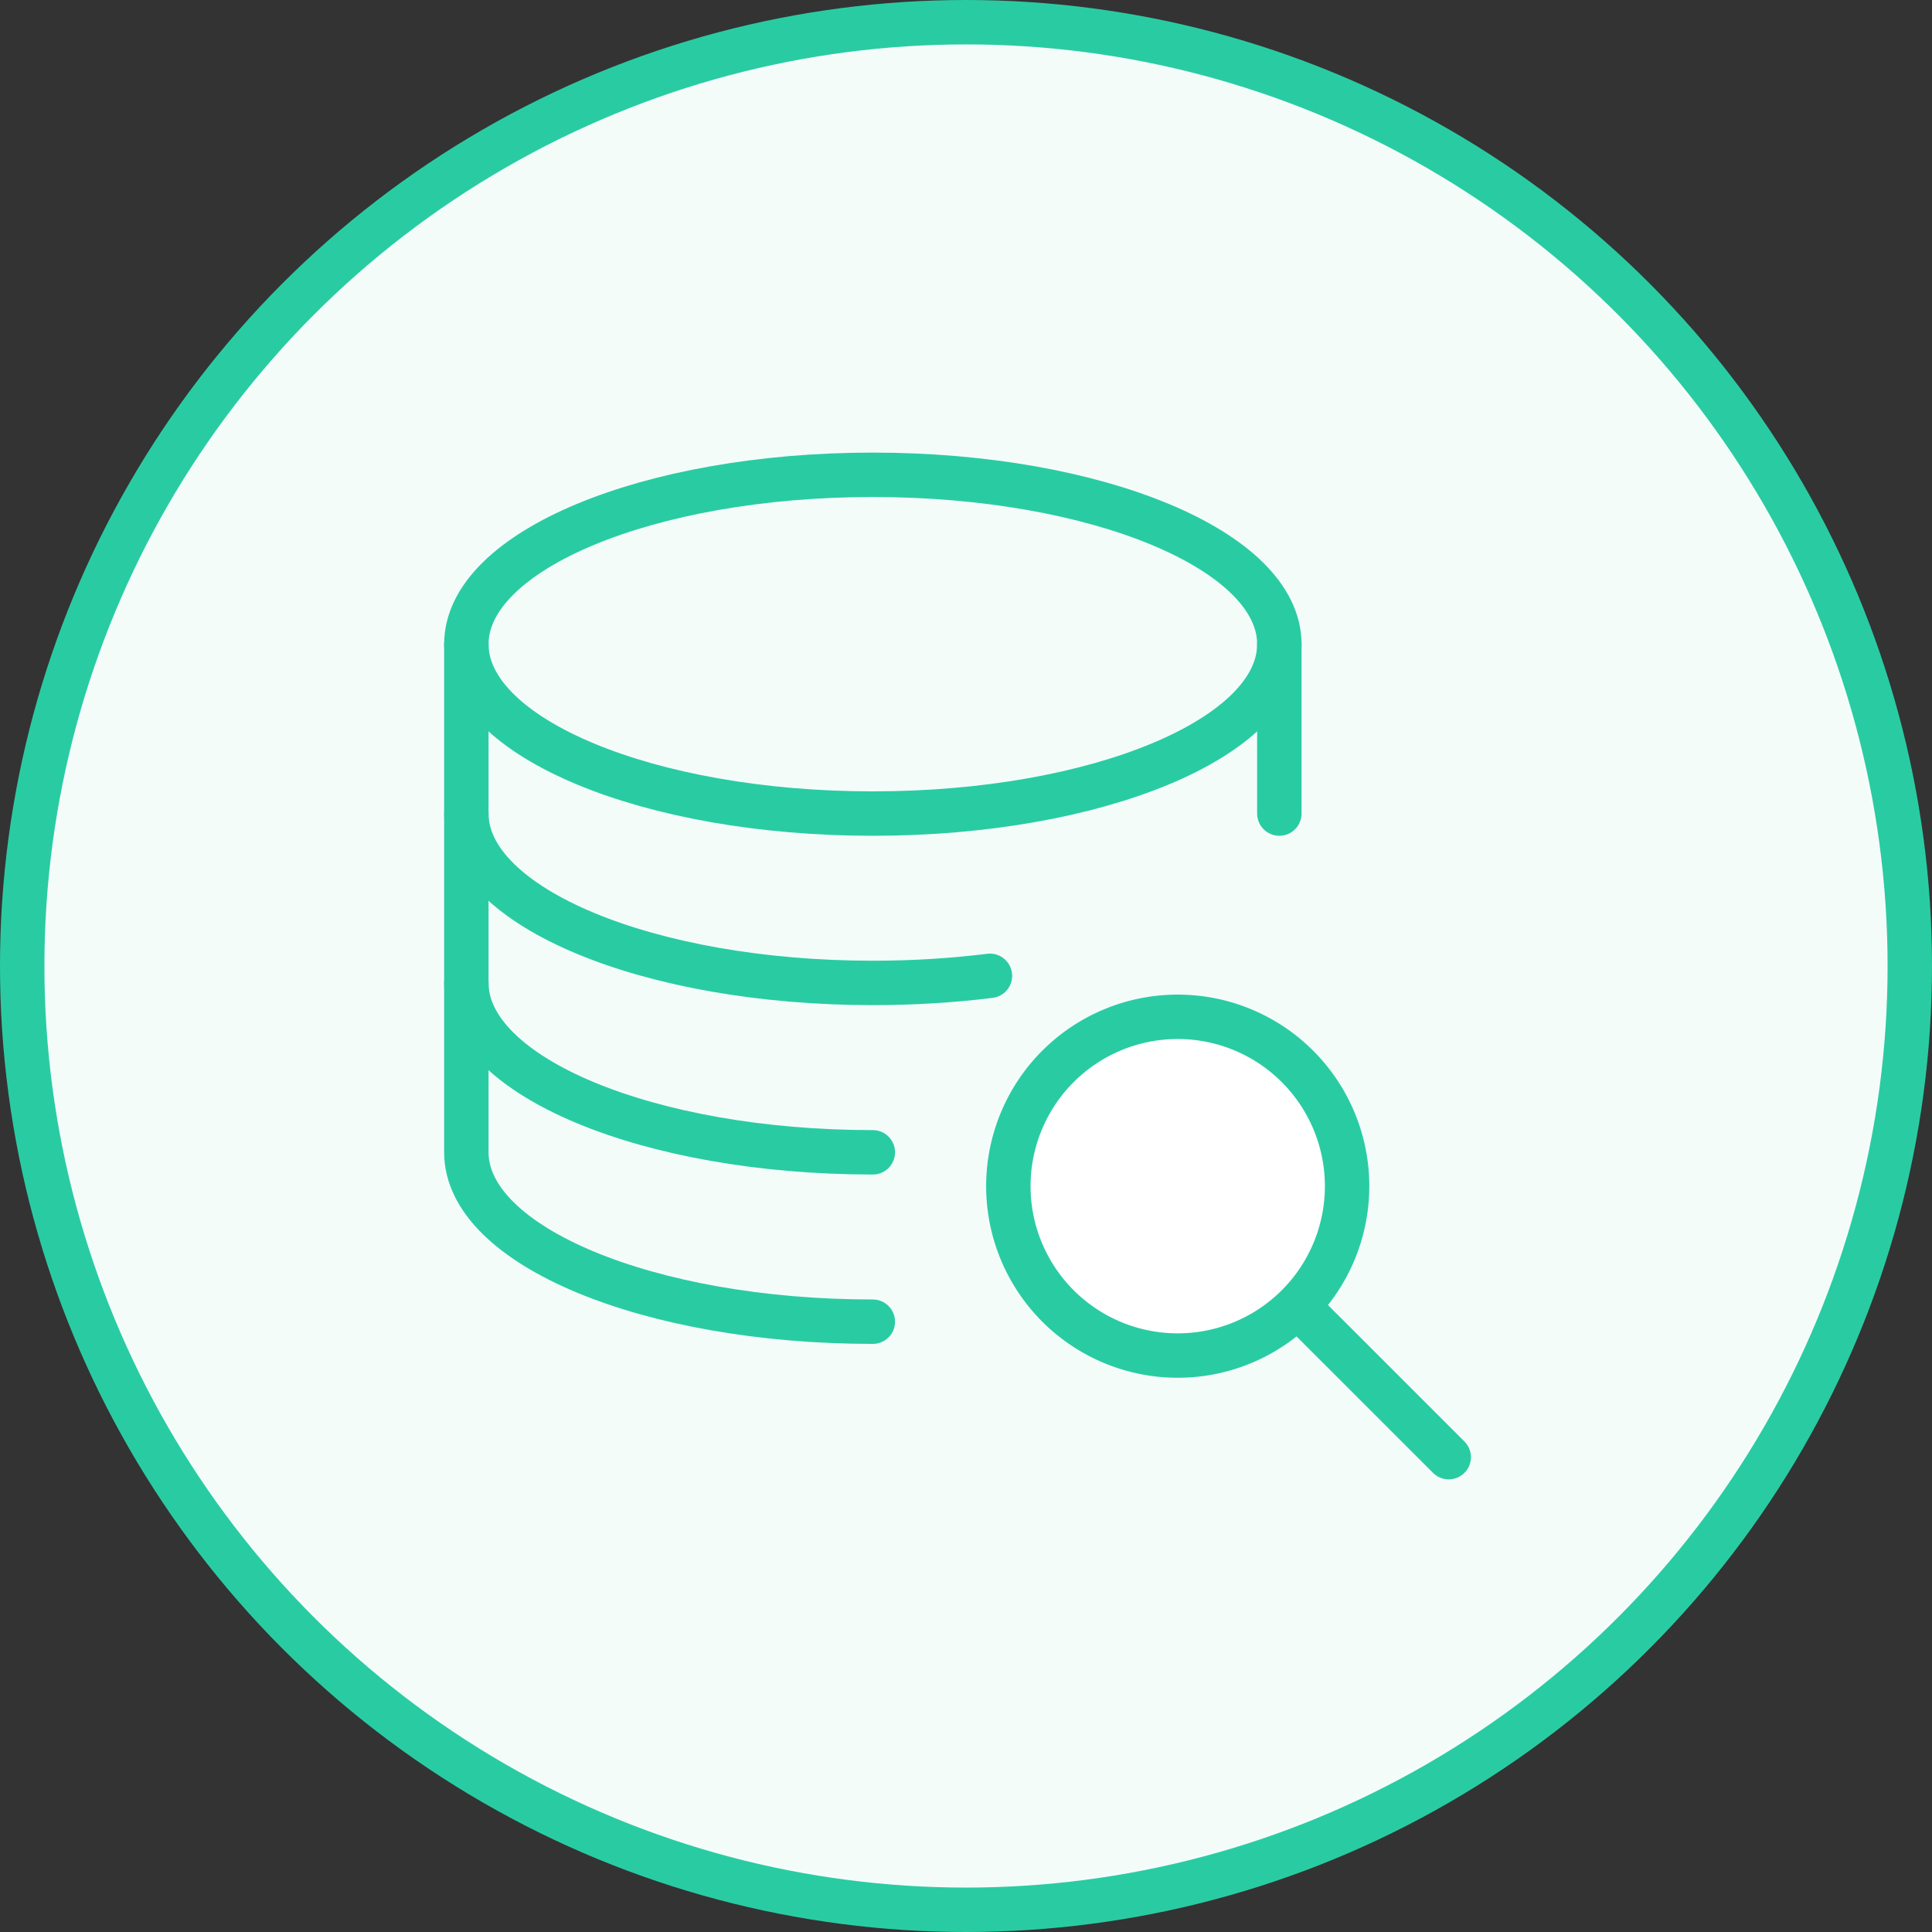
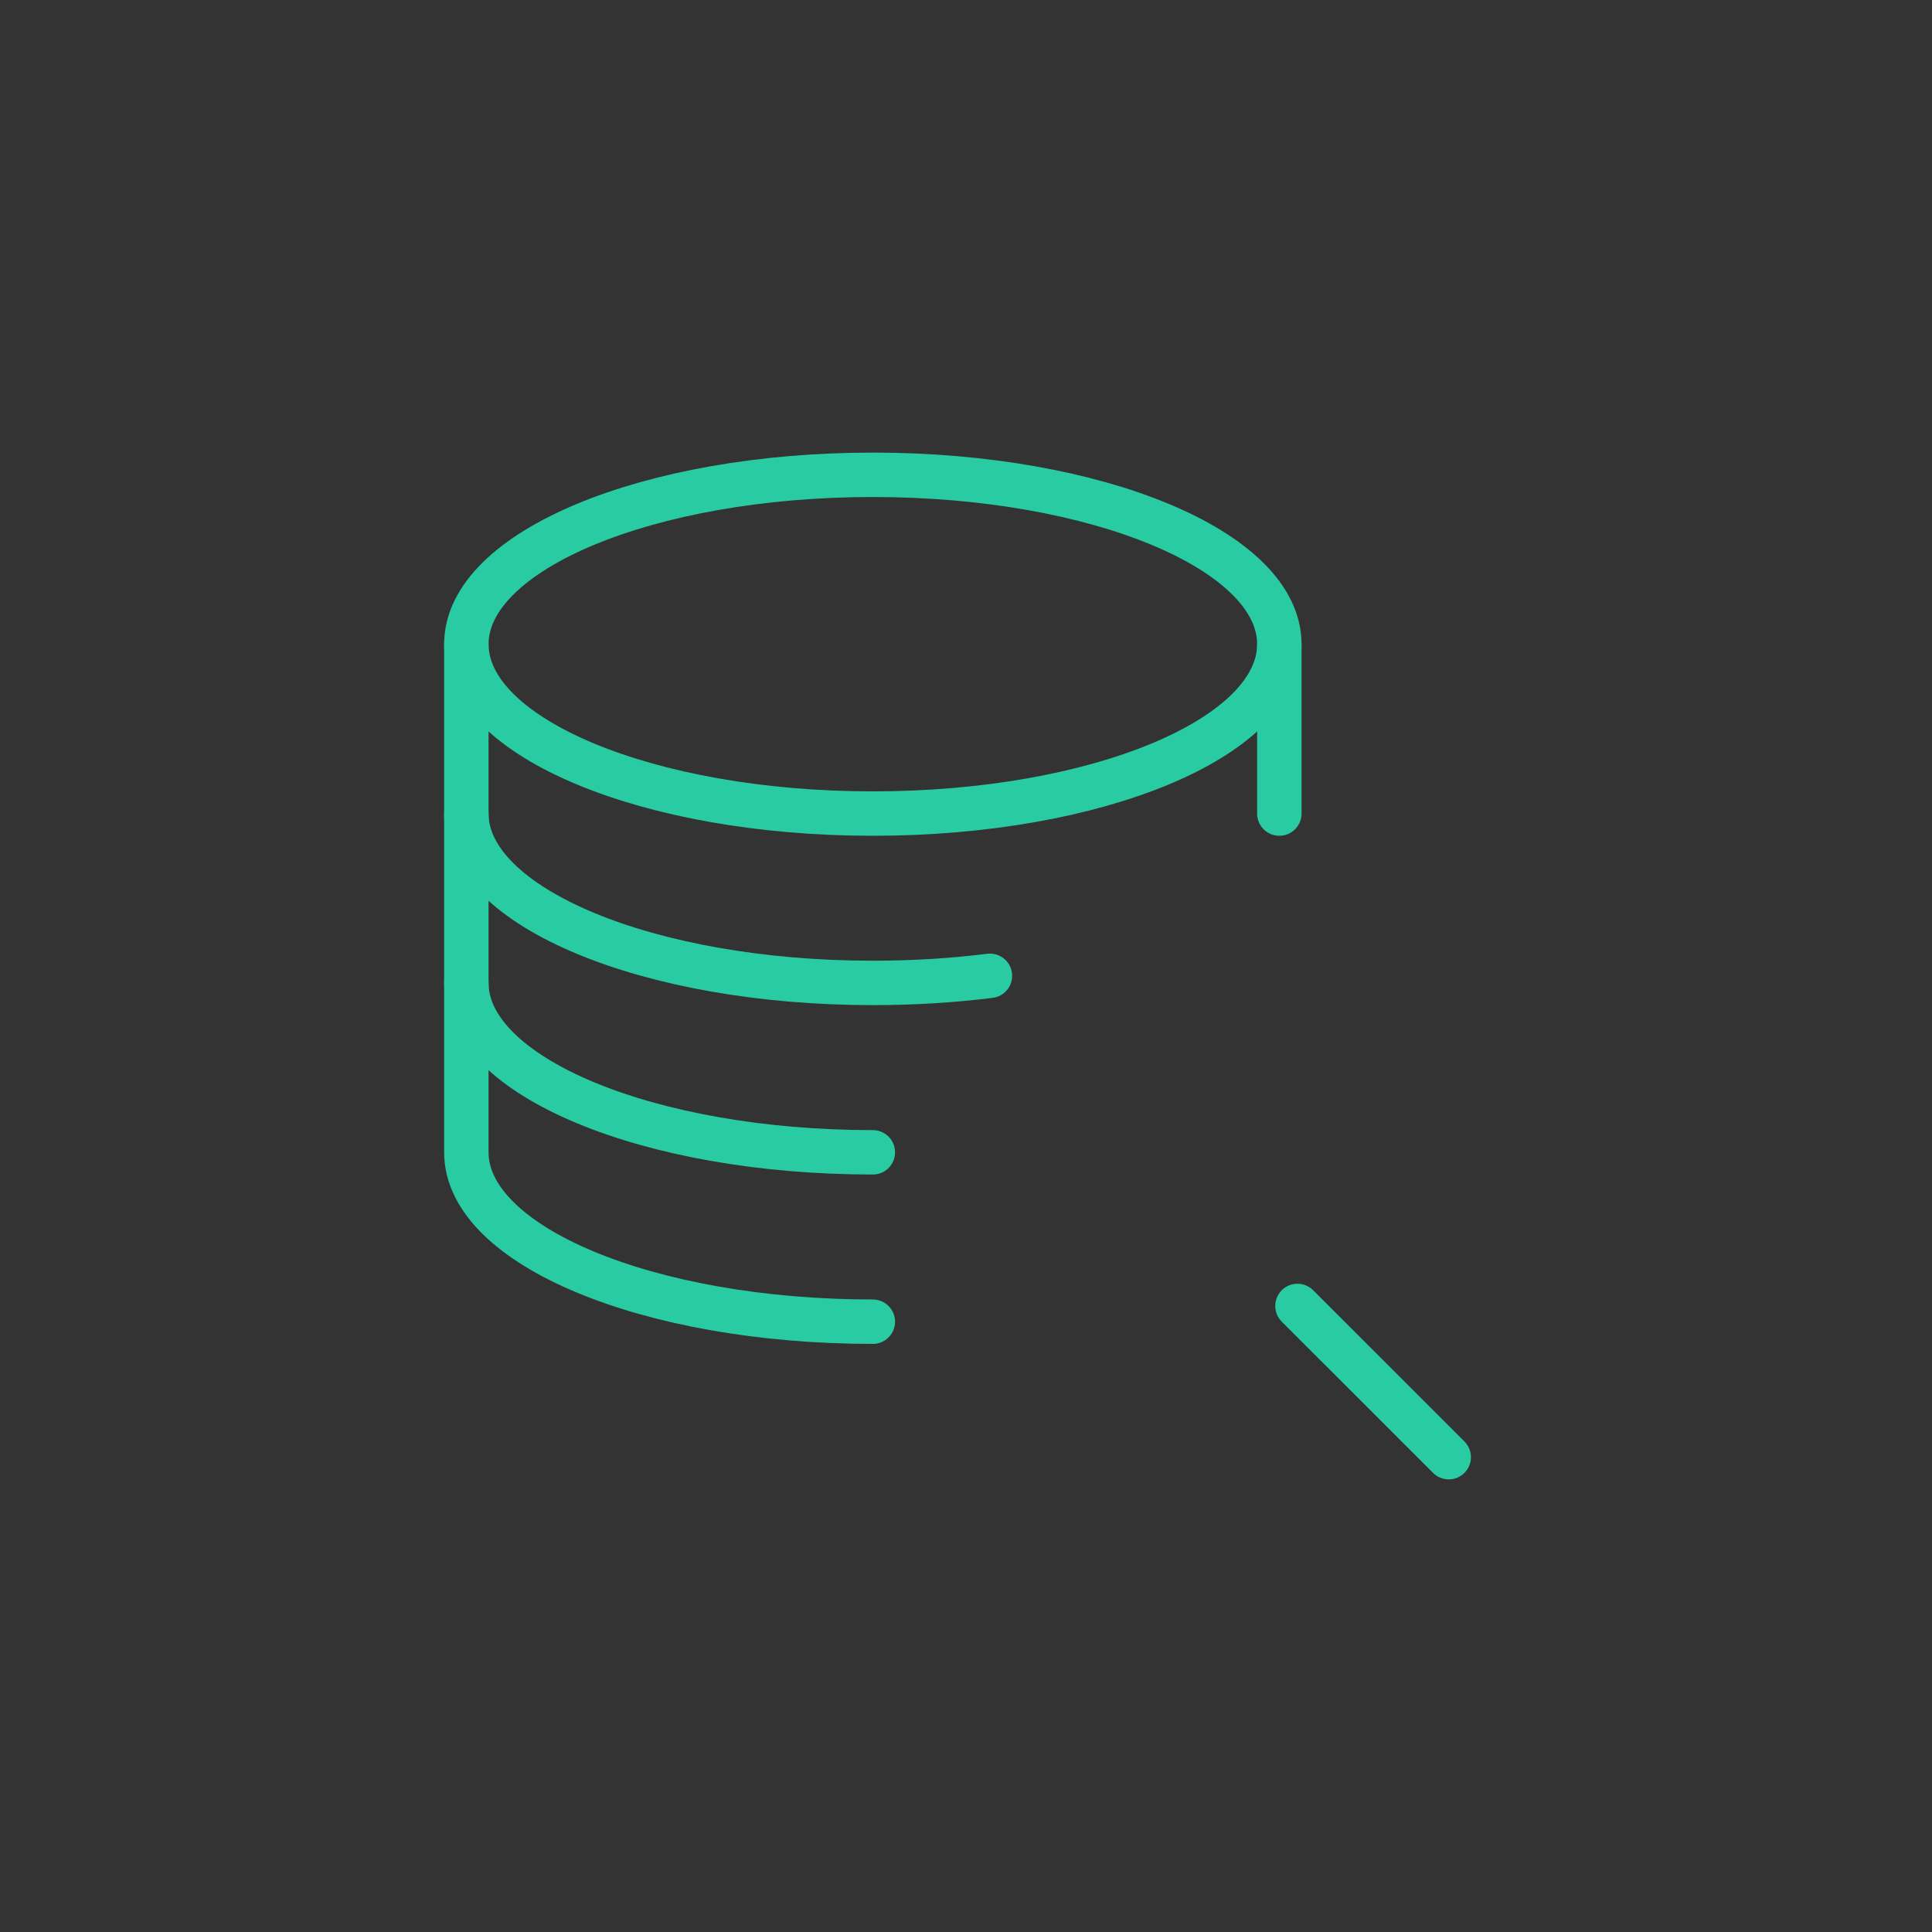
<svg xmlns="http://www.w3.org/2000/svg" width="87" height="87" viewBox="0 0 87 87">
  <rect x="0" y="0" width="87" height="87" fill="#333333" stroke="none" />
  <g fill="none" fill-rule="evenodd" stroke="#29CCA2" stroke-width="2">
-     <circle cx="43.5" cy="43.5" r="42.5" fill="#F4FCFA" />
    <path stroke-linecap="round" d="M58.426 58.808l6.812 6.81" />
-     <path fill="#FFF" d="M60.661 53.415a7.627 7.627 0 1 1-15.254 0 7.627 7.627 0 0 1 15.254 0z" />
+     <path fill="#FFF" d="M60.661 53.415z" />
    <path stroke-linecap="round" stroke-linejoin="round" d="M57.61 29.008c0 4.213-8.195 7.628-18.305 7.628S21 33.22 21 29.008c0-4.211 8.195-7.627 18.305-7.627s18.305 3.416 18.305 7.627zM44.578 43.942c-1.67.209-3.44.32-5.273.32-10.11 0-18.305-3.414-18.305-7.626M39.305 51.89C29.195 51.89 21 48.475 21 44.263" />
    <path stroke-linecap="round" stroke-linejoin="round" d="M21 29.008V51.89c0 4.212 8.195 7.627 18.305 7.627M57.61 29.008v7.628" />
  </g>
</svg>